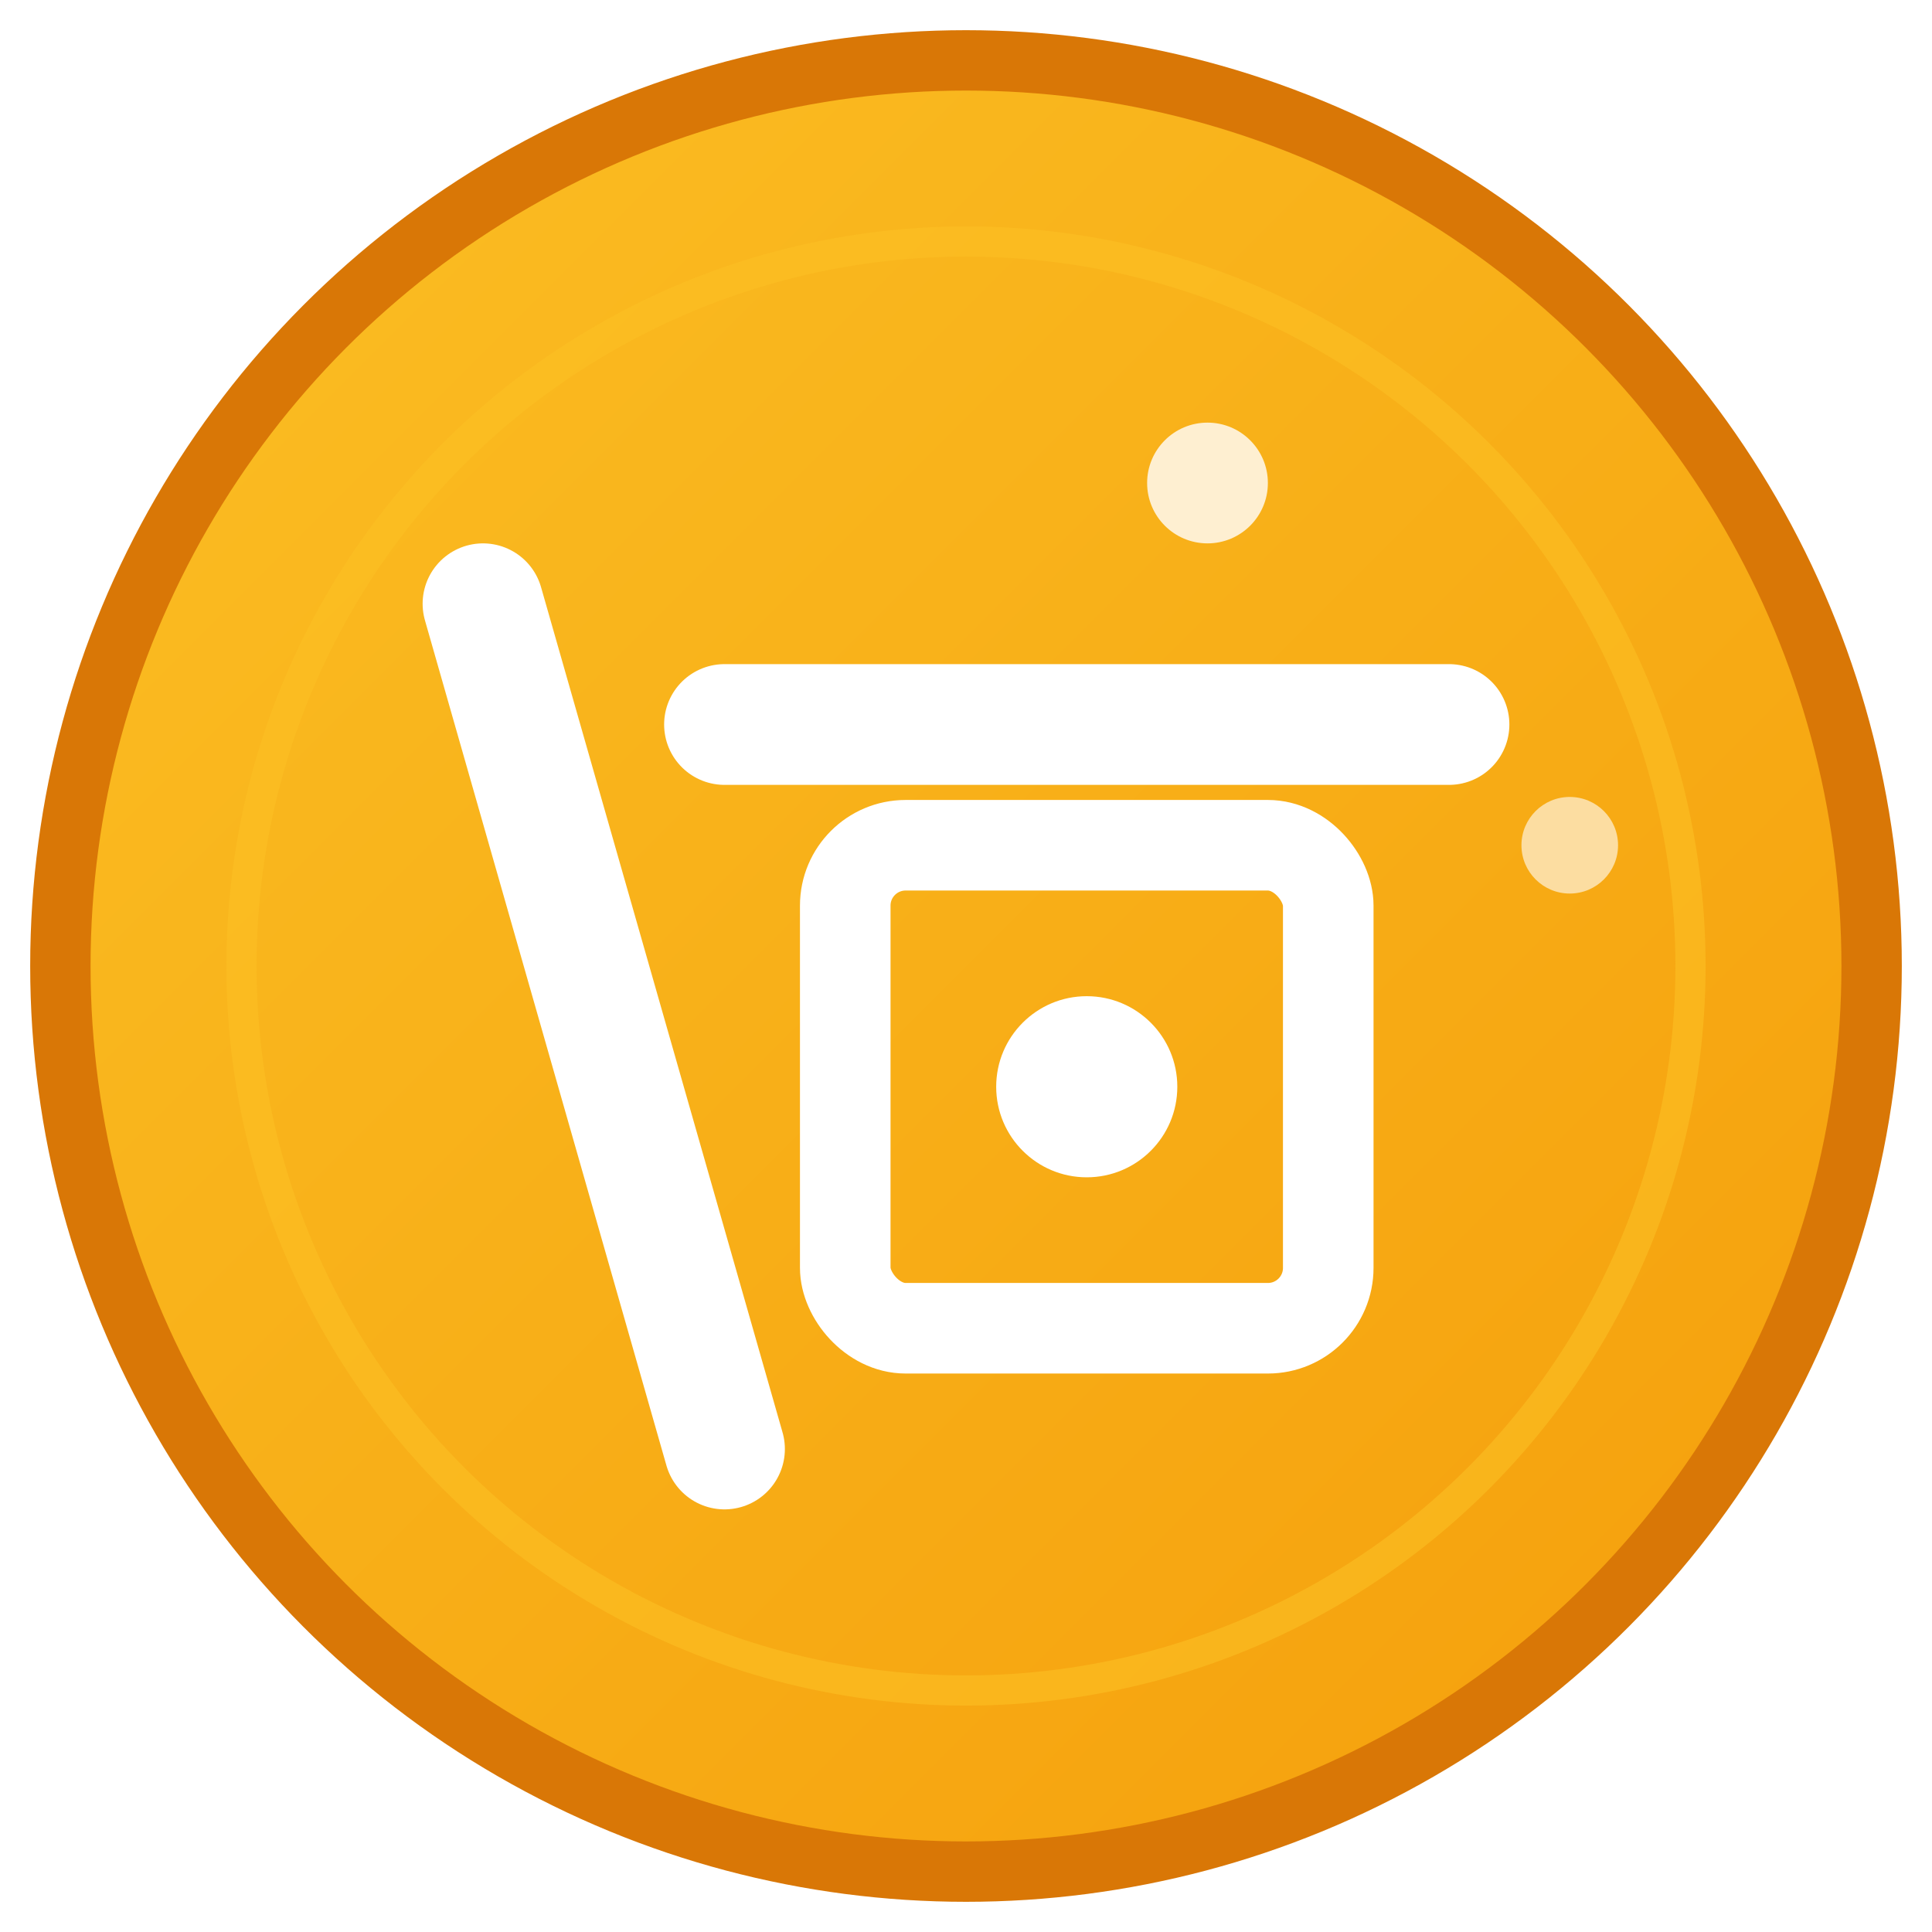
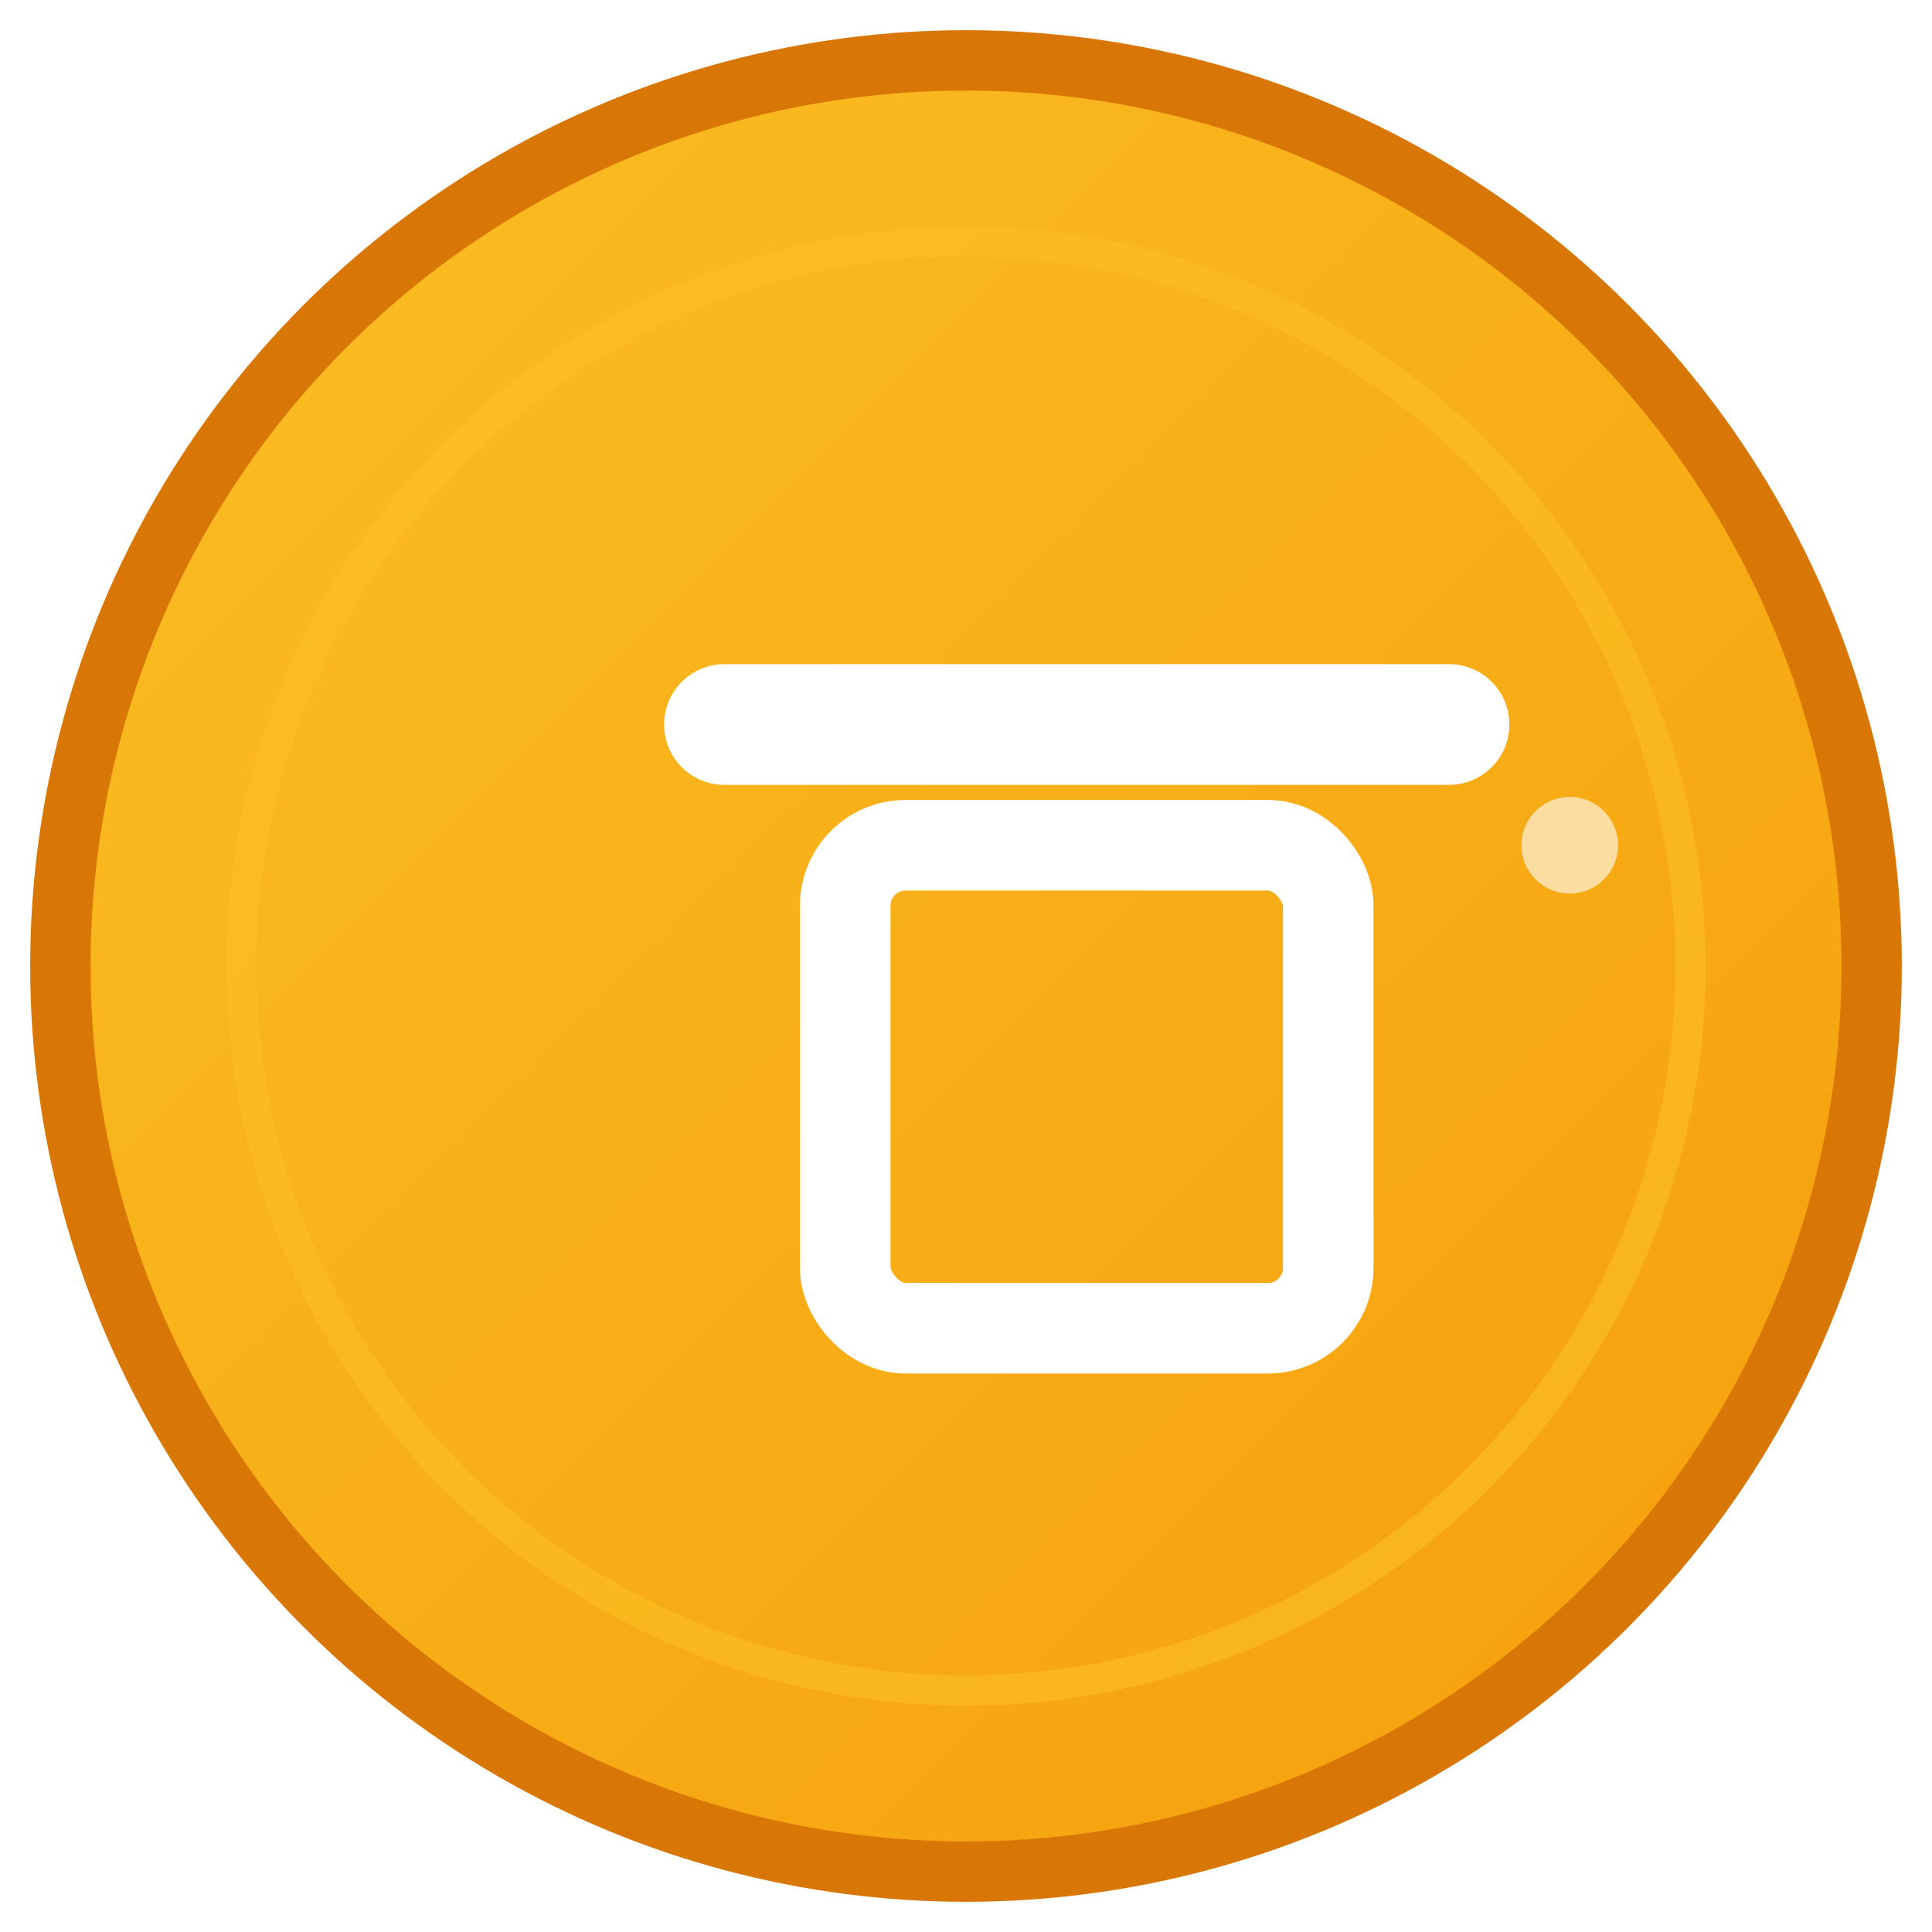
<svg xmlns="http://www.w3.org/2000/svg" viewBox="0 0 32 32" width="32" height="32">
  <defs>
    <linearGradient id="gradient" x1="0%" y1="0%" x2="100%" y2="100%">
      <stop offset="0%" style="stop-color:#fbbf24;stop-opacity:1" />
      <stop offset="100%" style="stop-color:#f59e0b;stop-opacity:1" />
    </linearGradient>
    <filter id="shadow">
      <feDropShadow dx="1" dy="1" stdDeviation="1" flood-color="#00000040" />
    </filter>
  </defs>
  <circle cx="16" cy="16" r="15" fill="url(#gradient)" stroke="#d97706" stroke-width="1" filter="url(#shadow)" />
  <circle cx="16" cy="16" r="12" fill="none" stroke="#fbbf24" stroke-width="0.5" opacity="0.6" />
-   <path d="M 8 10 L 12 24" stroke="#ffffff" stroke-width="2" stroke-linecap="round" fill="none" />
  <path d="M 12 12 L 24 12" stroke="#ffffff" stroke-width="2" stroke-linecap="round" fill="none" />
  <rect x="14" y="14" width="8" height="8" fill="none" stroke="#ffffff" stroke-width="1.5" rx="1" />
-   <circle cx="18" cy="18" r="1.5" fill="#ffffff" />
-   <circle cx="20" cy="8" r="1" fill="#ffffff" opacity="0.8" />
  <circle cx="26" cy="14" r="0.8" fill="#ffffff" opacity="0.6" />
</svg>